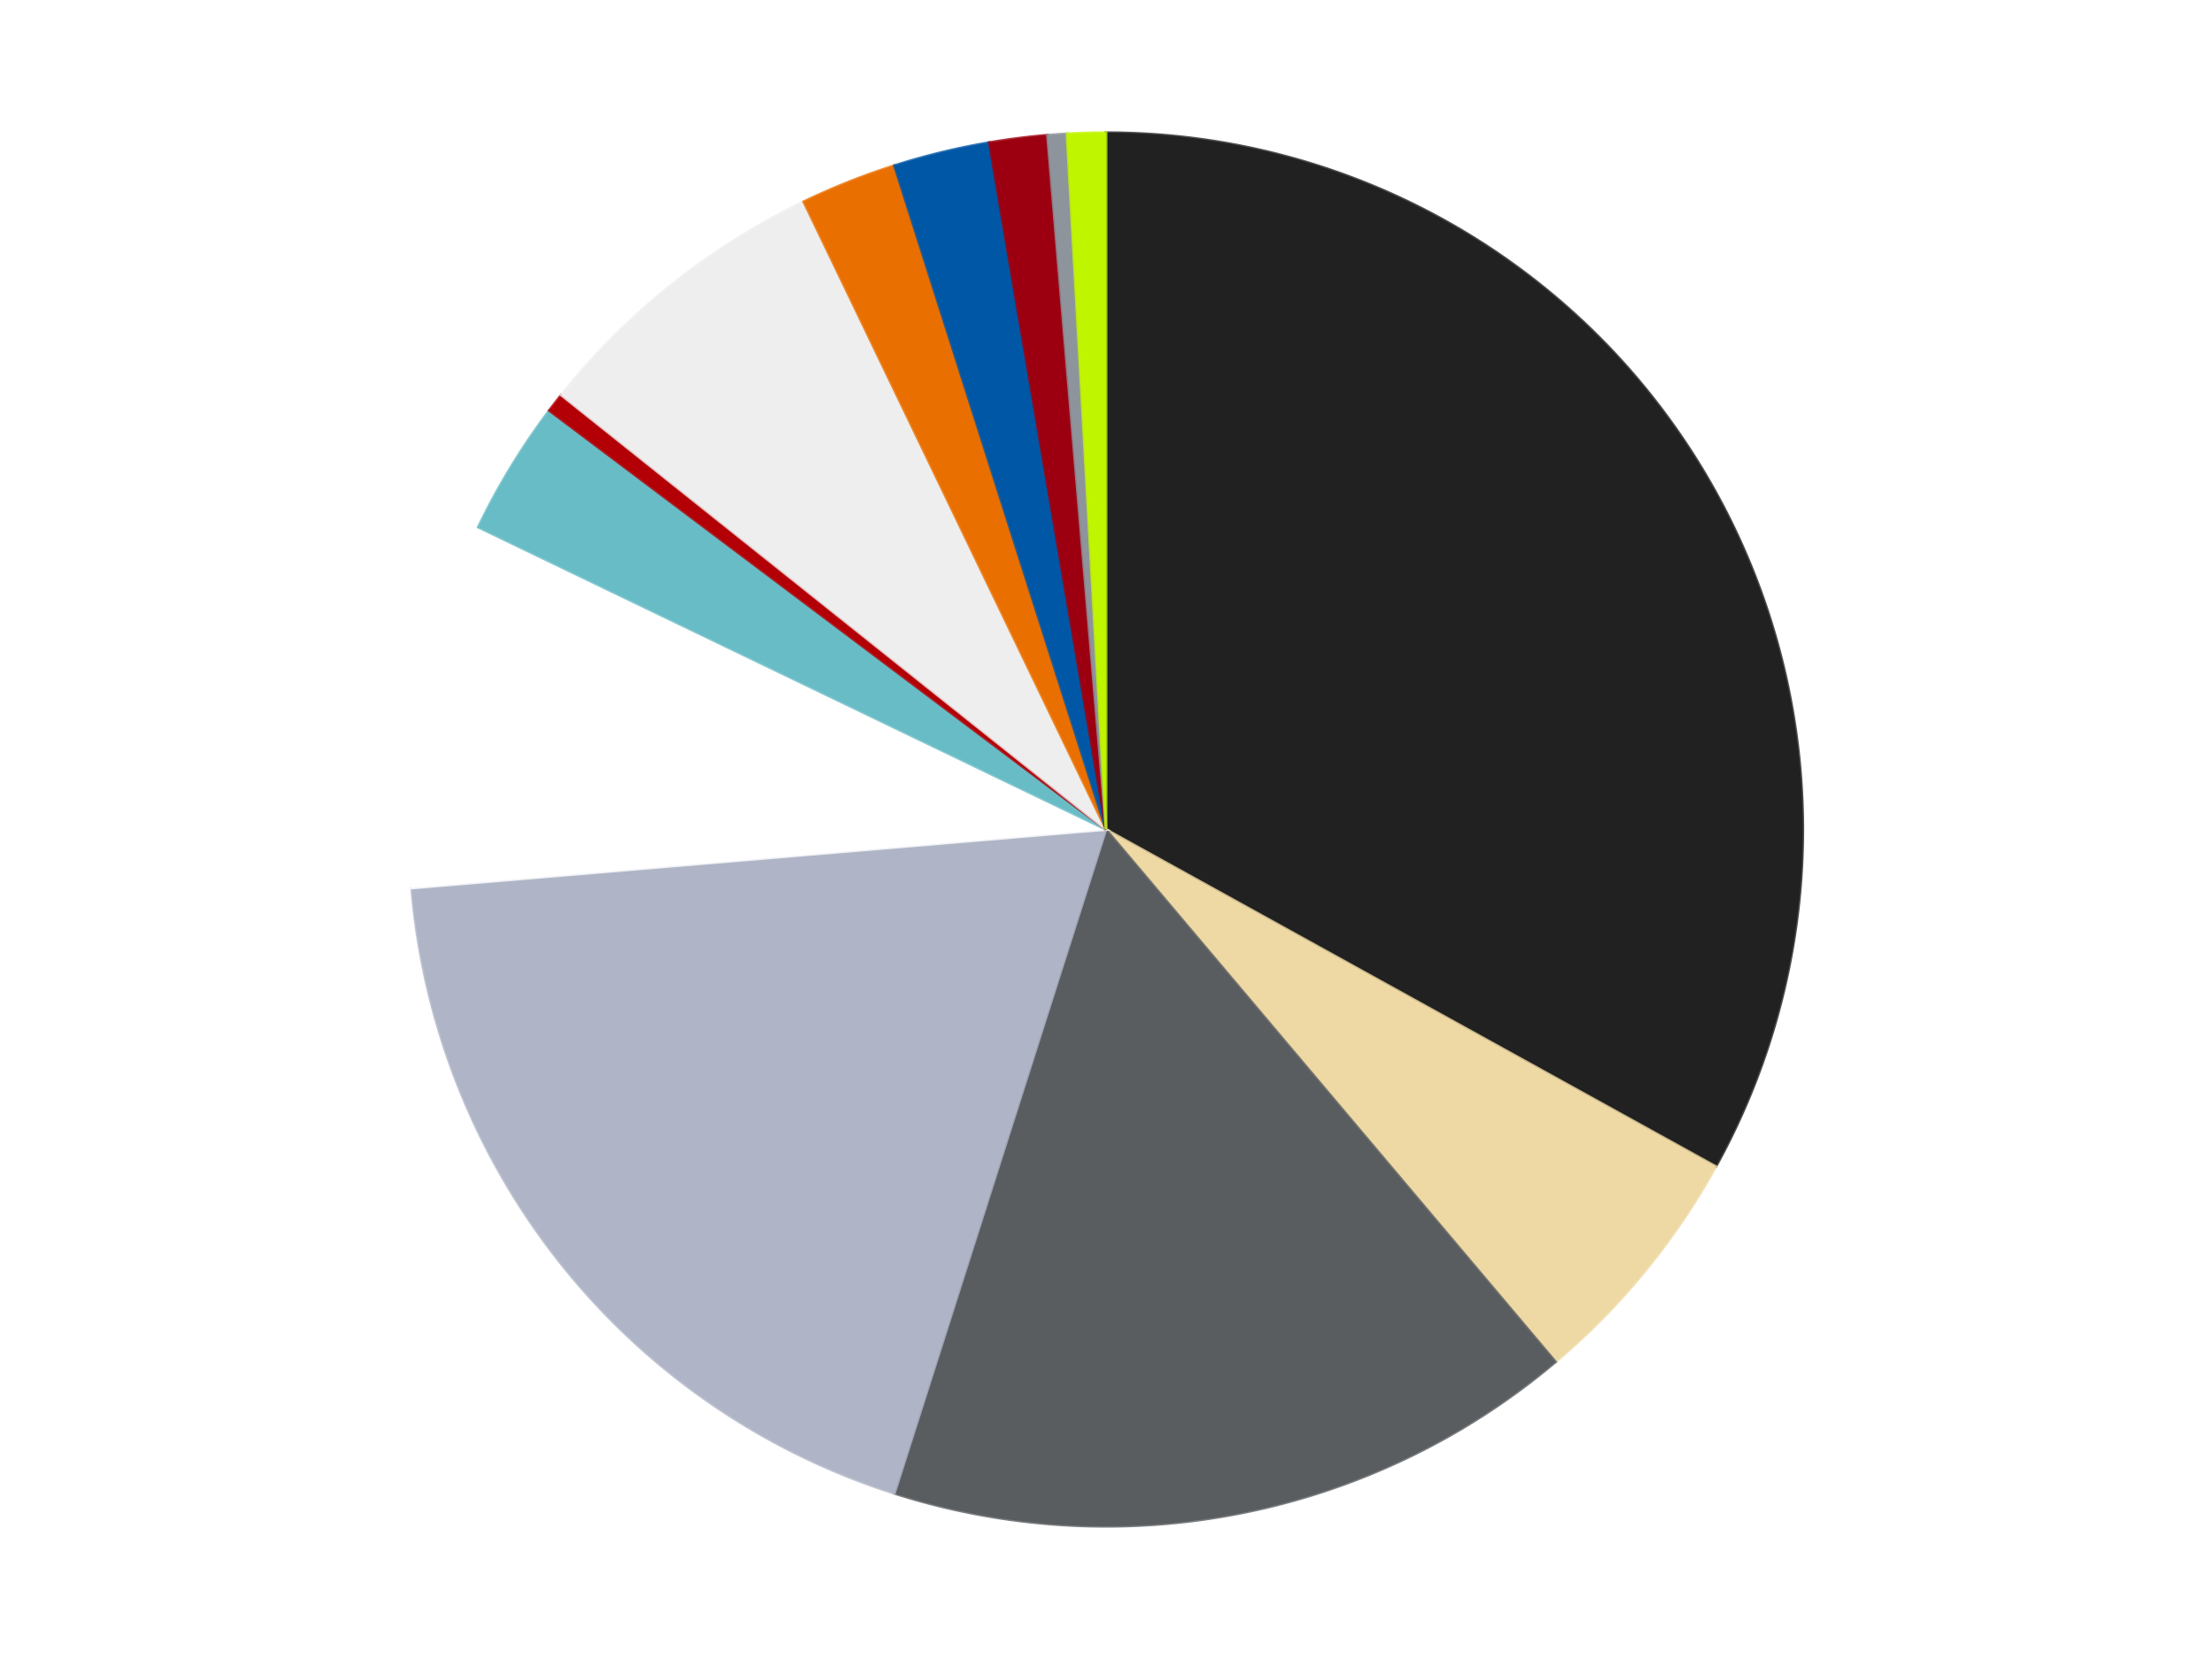
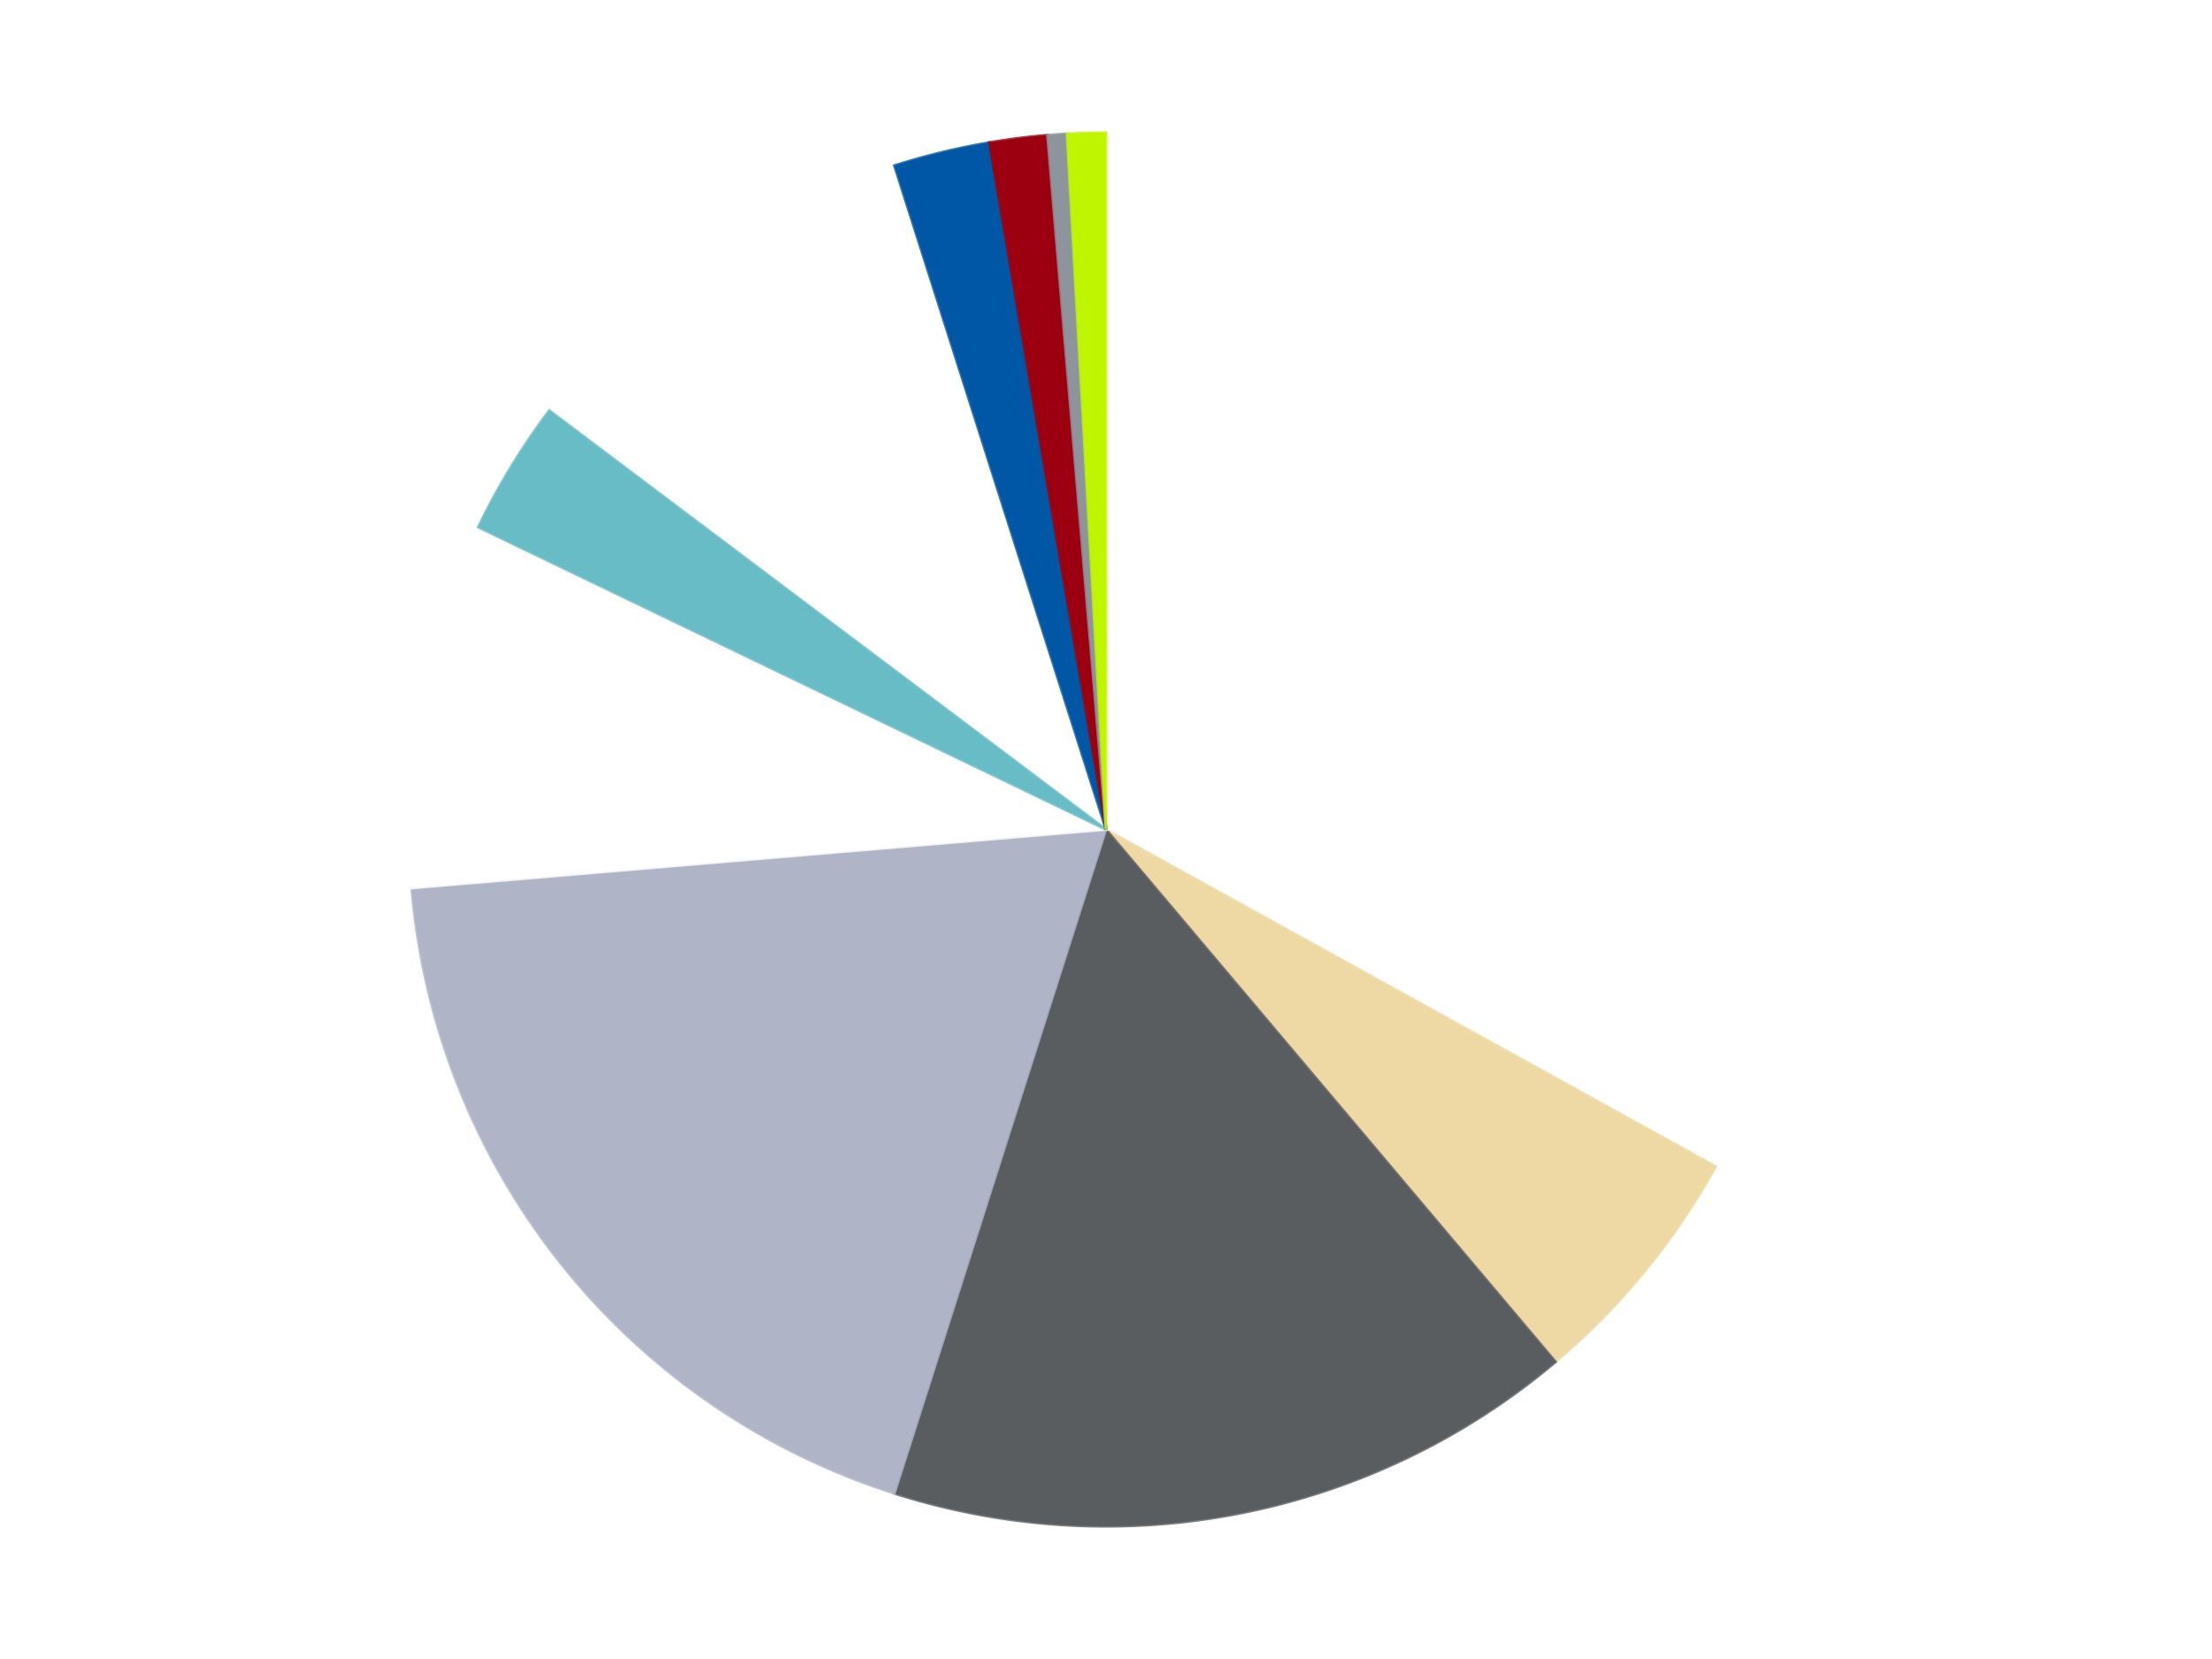
<svg xmlns="http://www.w3.org/2000/svg" xmlns:xlink="http://www.w3.org/1999/xlink" id="chart-eba96216-1a48-44bb-95ab-01dcfe02536e" class="pygal-chart" viewBox="0 0 800 600">
  <defs>
    <style type="text/css">#chart-eba96216-1a48-44bb-95ab-01dcfe02536e{-webkit-user-select:none;-webkit-font-smoothing:antialiased;font-family:Consolas,"Liberation Mono",Menlo,Courier,monospace}#chart-eba96216-1a48-44bb-95ab-01dcfe02536e .title{font-family:Consolas,"Liberation Mono",Menlo,Courier,monospace;font-size:16px}#chart-eba96216-1a48-44bb-95ab-01dcfe02536e .legends .legend text{font-family:Consolas,"Liberation Mono",Menlo,Courier,monospace;font-size:14px}#chart-eba96216-1a48-44bb-95ab-01dcfe02536e .axis text{font-family:Consolas,"Liberation Mono",Menlo,Courier,monospace;font-size:10px}#chart-eba96216-1a48-44bb-95ab-01dcfe02536e .axis text.major{font-family:Consolas,"Liberation Mono",Menlo,Courier,monospace;font-size:10px}#chart-eba96216-1a48-44bb-95ab-01dcfe02536e .text-overlay text.value{font-family:Consolas,"Liberation Mono",Menlo,Courier,monospace;font-size:16px}#chart-eba96216-1a48-44bb-95ab-01dcfe02536e .text-overlay text.label{font-family:Consolas,"Liberation Mono",Menlo,Courier,monospace;font-size:10px}#chart-eba96216-1a48-44bb-95ab-01dcfe02536e .tooltip{font-family:Consolas,"Liberation Mono",Menlo,Courier,monospace;font-size:14px}#chart-eba96216-1a48-44bb-95ab-01dcfe02536e text.no_data{font-family:Consolas,"Liberation Mono",Menlo,Courier,monospace;font-size:64px}
#chart-eba96216-1a48-44bb-95ab-01dcfe02536e{background-color:transparent}#chart-eba96216-1a48-44bb-95ab-01dcfe02536e path,#chart-eba96216-1a48-44bb-95ab-01dcfe02536e line,#chart-eba96216-1a48-44bb-95ab-01dcfe02536e rect,#chart-eba96216-1a48-44bb-95ab-01dcfe02536e circle{-webkit-transition:150ms;-moz-transition:150ms;transition:150ms}#chart-eba96216-1a48-44bb-95ab-01dcfe02536e .graph &gt; .background{fill:transparent}#chart-eba96216-1a48-44bb-95ab-01dcfe02536e .plot &gt; .background{fill:transparent}#chart-eba96216-1a48-44bb-95ab-01dcfe02536e .graph{fill:rgba(0,0,0,.87)}#chart-eba96216-1a48-44bb-95ab-01dcfe02536e text.no_data{fill:rgba(0,0,0,1)}#chart-eba96216-1a48-44bb-95ab-01dcfe02536e .title{fill:rgba(0,0,0,1)}#chart-eba96216-1a48-44bb-95ab-01dcfe02536e .legends .legend text{fill:rgba(0,0,0,.87)}#chart-eba96216-1a48-44bb-95ab-01dcfe02536e .legends .legend:hover text{fill:rgba(0,0,0,1)}#chart-eba96216-1a48-44bb-95ab-01dcfe02536e .axis .line{stroke:rgba(0,0,0,1)}#chart-eba96216-1a48-44bb-95ab-01dcfe02536e .axis .guide.line{stroke:rgba(0,0,0,.54)}#chart-eba96216-1a48-44bb-95ab-01dcfe02536e .axis .major.line{stroke:rgba(0,0,0,.87)}#chart-eba96216-1a48-44bb-95ab-01dcfe02536e .axis text.major{fill:rgba(0,0,0,1)}#chart-eba96216-1a48-44bb-95ab-01dcfe02536e .axis.y .guides:hover .guide.line,#chart-eba96216-1a48-44bb-95ab-01dcfe02536e .line-graph .axis.x .guides:hover .guide.line,#chart-eba96216-1a48-44bb-95ab-01dcfe02536e .stackedline-graph .axis.x .guides:hover .guide.line,#chart-eba96216-1a48-44bb-95ab-01dcfe02536e .xy-graph .axis.x .guides:hover .guide.line{stroke:rgba(0,0,0,1)}#chart-eba96216-1a48-44bb-95ab-01dcfe02536e .axis .guides:hover text{fill:rgba(0,0,0,1)}#chart-eba96216-1a48-44bb-95ab-01dcfe02536e .reactive{fill-opacity:1.0;stroke-opacity:.8;stroke-width:1}#chart-eba96216-1a48-44bb-95ab-01dcfe02536e .ci{stroke:rgba(0,0,0,.87)}#chart-eba96216-1a48-44bb-95ab-01dcfe02536e .reactive.active,#chart-eba96216-1a48-44bb-95ab-01dcfe02536e .active .reactive{fill-opacity:0.6;stroke-opacity:.9;stroke-width:4}#chart-eba96216-1a48-44bb-95ab-01dcfe02536e .ci .reactive.active{stroke-width:1.5}#chart-eba96216-1a48-44bb-95ab-01dcfe02536e .series text{fill:rgba(0,0,0,1)}#chart-eba96216-1a48-44bb-95ab-01dcfe02536e .tooltip rect{fill:transparent;stroke:rgba(0,0,0,1);-webkit-transition:opacity 150ms;-moz-transition:opacity 150ms;transition:opacity 150ms}#chart-eba96216-1a48-44bb-95ab-01dcfe02536e .tooltip .label{fill:rgba(0,0,0,.87)}#chart-eba96216-1a48-44bb-95ab-01dcfe02536e .tooltip .label{fill:rgba(0,0,0,.87)}#chart-eba96216-1a48-44bb-95ab-01dcfe02536e .tooltip .legend{font-size:.8em;fill:rgba(0,0,0,.54)}#chart-eba96216-1a48-44bb-95ab-01dcfe02536e .tooltip .x_label{font-size:.6em;fill:rgba(0,0,0,1)}#chart-eba96216-1a48-44bb-95ab-01dcfe02536e .tooltip .xlink{font-size:.5em;text-decoration:underline}#chart-eba96216-1a48-44bb-95ab-01dcfe02536e .tooltip .value{font-size:1.5em}#chart-eba96216-1a48-44bb-95ab-01dcfe02536e .bound{font-size:.5em}#chart-eba96216-1a48-44bb-95ab-01dcfe02536e .max-value{font-size:.75em;fill:rgba(0,0,0,.54)}#chart-eba96216-1a48-44bb-95ab-01dcfe02536e .map-element{fill:transparent;stroke:rgba(0,0,0,.54) !important}#chart-eba96216-1a48-44bb-95ab-01dcfe02536e .map-element .reactive{fill-opacity:inherit;stroke-opacity:inherit}#chart-eba96216-1a48-44bb-95ab-01dcfe02536e .color-0,#chart-eba96216-1a48-44bb-95ab-01dcfe02536e .color-0 a:visited{stroke:#F44336;fill:#F44336}#chart-eba96216-1a48-44bb-95ab-01dcfe02536e .color-1,#chart-eba96216-1a48-44bb-95ab-01dcfe02536e .color-1 a:visited{stroke:#3F51B5;fill:#3F51B5}#chart-eba96216-1a48-44bb-95ab-01dcfe02536e .color-2,#chart-eba96216-1a48-44bb-95ab-01dcfe02536e .color-2 a:visited{stroke:#009688;fill:#009688}#chart-eba96216-1a48-44bb-95ab-01dcfe02536e .color-3,#chart-eba96216-1a48-44bb-95ab-01dcfe02536e .color-3 a:visited{stroke:#FFC107;fill:#FFC107}#chart-eba96216-1a48-44bb-95ab-01dcfe02536e .color-4,#chart-eba96216-1a48-44bb-95ab-01dcfe02536e .color-4 a:visited{stroke:#FF5722;fill:#FF5722}#chart-eba96216-1a48-44bb-95ab-01dcfe02536e .color-5,#chart-eba96216-1a48-44bb-95ab-01dcfe02536e .color-5 a:visited{stroke:#9C27B0;fill:#9C27B0}#chart-eba96216-1a48-44bb-95ab-01dcfe02536e .color-6,#chart-eba96216-1a48-44bb-95ab-01dcfe02536e .color-6 a:visited{stroke:#03A9F4;fill:#03A9F4}#chart-eba96216-1a48-44bb-95ab-01dcfe02536e .color-7,#chart-eba96216-1a48-44bb-95ab-01dcfe02536e .color-7 a:visited{stroke:#8BC34A;fill:#8BC34A}#chart-eba96216-1a48-44bb-95ab-01dcfe02536e .color-8,#chart-eba96216-1a48-44bb-95ab-01dcfe02536e .color-8 a:visited{stroke:#FF9800;fill:#FF9800}#chart-eba96216-1a48-44bb-95ab-01dcfe02536e .color-9,#chart-eba96216-1a48-44bb-95ab-01dcfe02536e .color-9 a:visited{stroke:#E91E63;fill:#E91E63}#chart-eba96216-1a48-44bb-95ab-01dcfe02536e .color-10,#chart-eba96216-1a48-44bb-95ab-01dcfe02536e .color-10 a:visited{stroke:#2196F3;fill:#2196F3}#chart-eba96216-1a48-44bb-95ab-01dcfe02536e .color-11,#chart-eba96216-1a48-44bb-95ab-01dcfe02536e .color-11 a:visited{stroke:#4CAF50;fill:#4CAF50}#chart-eba96216-1a48-44bb-95ab-01dcfe02536e .color-12,#chart-eba96216-1a48-44bb-95ab-01dcfe02536e .color-12 a:visited{stroke:#FFEB3B;fill:#FFEB3B}#chart-eba96216-1a48-44bb-95ab-01dcfe02536e .text-overlay .color-0 text{fill:black}#chart-eba96216-1a48-44bb-95ab-01dcfe02536e .text-overlay .color-1 text{fill:black}#chart-eba96216-1a48-44bb-95ab-01dcfe02536e .text-overlay .color-2 text{fill:black}#chart-eba96216-1a48-44bb-95ab-01dcfe02536e .text-overlay .color-3 text{fill:black}#chart-eba96216-1a48-44bb-95ab-01dcfe02536e .text-overlay .color-4 text{fill:black}#chart-eba96216-1a48-44bb-95ab-01dcfe02536e .text-overlay .color-5 text{fill:black}#chart-eba96216-1a48-44bb-95ab-01dcfe02536e .text-overlay .color-6 text{fill:black}#chart-eba96216-1a48-44bb-95ab-01dcfe02536e .text-overlay .color-7 text{fill:black}#chart-eba96216-1a48-44bb-95ab-01dcfe02536e .text-overlay .color-8 text{fill:black}#chart-eba96216-1a48-44bb-95ab-01dcfe02536e .text-overlay .color-9 text{fill:black}#chart-eba96216-1a48-44bb-95ab-01dcfe02536e .text-overlay .color-10 text{fill:black}#chart-eba96216-1a48-44bb-95ab-01dcfe02536e .text-overlay .color-11 text{fill:black}#chart-eba96216-1a48-44bb-95ab-01dcfe02536e .text-overlay .color-12 text{fill:black}
#chart-eba96216-1a48-44bb-95ab-01dcfe02536e text.no_data{text-anchor:middle}#chart-eba96216-1a48-44bb-95ab-01dcfe02536e .guide.line{fill:none}#chart-eba96216-1a48-44bb-95ab-01dcfe02536e .centered{text-anchor:middle}#chart-eba96216-1a48-44bb-95ab-01dcfe02536e .title{text-anchor:middle}#chart-eba96216-1a48-44bb-95ab-01dcfe02536e .legends .legend text{fill-opacity:1}#chart-eba96216-1a48-44bb-95ab-01dcfe02536e .axis.x text{text-anchor:middle}#chart-eba96216-1a48-44bb-95ab-01dcfe02536e .axis.x:not(.web) text[transform]{text-anchor:start}#chart-eba96216-1a48-44bb-95ab-01dcfe02536e .axis.x:not(.web) text[transform].backwards{text-anchor:end}#chart-eba96216-1a48-44bb-95ab-01dcfe02536e .axis.y text{text-anchor:end}#chart-eba96216-1a48-44bb-95ab-01dcfe02536e .axis.y text[transform].backwards{text-anchor:start}#chart-eba96216-1a48-44bb-95ab-01dcfe02536e .axis.y2 text{text-anchor:start}#chart-eba96216-1a48-44bb-95ab-01dcfe02536e .axis.y2 text[transform].backwards{text-anchor:end}#chart-eba96216-1a48-44bb-95ab-01dcfe02536e .axis .guide.line{stroke-dasharray:4,4;stroke:black}#chart-eba96216-1a48-44bb-95ab-01dcfe02536e .axis .major.guide.line{stroke-dasharray:6,6;stroke:black}#chart-eba96216-1a48-44bb-95ab-01dcfe02536e .horizontal .axis.y .guide.line,#chart-eba96216-1a48-44bb-95ab-01dcfe02536e .horizontal .axis.y2 .guide.line,#chart-eba96216-1a48-44bb-95ab-01dcfe02536e .vertical .axis.x .guide.line{opacity:0}#chart-eba96216-1a48-44bb-95ab-01dcfe02536e .horizontal .axis.always_show .guide.line,#chart-eba96216-1a48-44bb-95ab-01dcfe02536e .vertical .axis.always_show .guide.line{opacity:1 !important}#chart-eba96216-1a48-44bb-95ab-01dcfe02536e .axis.y .guides:hover .guide.line,#chart-eba96216-1a48-44bb-95ab-01dcfe02536e .axis.y2 .guides:hover .guide.line,#chart-eba96216-1a48-44bb-95ab-01dcfe02536e .axis.x .guides:hover .guide.line{opacity:1}#chart-eba96216-1a48-44bb-95ab-01dcfe02536e .axis .guides:hover text{opacity:1}#chart-eba96216-1a48-44bb-95ab-01dcfe02536e .nofill{fill:none}#chart-eba96216-1a48-44bb-95ab-01dcfe02536e .subtle-fill{fill-opacity:.2}#chart-eba96216-1a48-44bb-95ab-01dcfe02536e .dot{stroke-width:1px;fill-opacity:1;stroke-opacity:1}#chart-eba96216-1a48-44bb-95ab-01dcfe02536e .dot.active{stroke-width:5px}#chart-eba96216-1a48-44bb-95ab-01dcfe02536e .dot.negative{fill:transparent}#chart-eba96216-1a48-44bb-95ab-01dcfe02536e text,#chart-eba96216-1a48-44bb-95ab-01dcfe02536e tspan{stroke:none !important}#chart-eba96216-1a48-44bb-95ab-01dcfe02536e .series text.active{opacity:1}#chart-eba96216-1a48-44bb-95ab-01dcfe02536e .tooltip rect{fill-opacity:.95;stroke-width:.5}#chart-eba96216-1a48-44bb-95ab-01dcfe02536e .tooltip text{fill-opacity:1}#chart-eba96216-1a48-44bb-95ab-01dcfe02536e .showable{visibility:hidden}#chart-eba96216-1a48-44bb-95ab-01dcfe02536e .showable.shown{visibility:visible}#chart-eba96216-1a48-44bb-95ab-01dcfe02536e .gauge-background{fill:rgba(229,229,229,1);stroke:none}#chart-eba96216-1a48-44bb-95ab-01dcfe02536e .bg-lines{stroke:transparent;stroke-width:2px}</style>
    <script type="text/javascript">window.pygal = window.pygal || {};window.pygal.config = window.pygal.config || {};window.pygal.config['eba96216-1a48-44bb-95ab-01dcfe02536e'] = {"allow_interruptions": false, "box_mode": "extremes", "classes": ["pygal-chart"], "css": ["file://style.css", "file://graph.css"], "defs": [], "disable_xml_declaration": false, "dots_size": 2.5, "dynamic_print_values": false, "explicit_size": false, "fill": false, "force_uri_protocol": "https", "formatter": null, "half_pie": false, "height": 600, "include_x_axis": false, "inner_radius": 0, "interpolate": null, "interpolation_parameters": {}, "interpolation_precision": 250, "inverse_y_axis": false, "js": ["//kozea.github.io/pygal.js/2.0.x/pygal-tooltips.min.js"], "legend_at_bottom": false, "legend_at_bottom_columns": null, "legend_box_size": 12, "logarithmic": false, "margin": 20, "margin_bottom": null, "margin_left": null, "margin_right": null, "margin_top": null, "max_scale": 16, "min_scale": 4, "missing_value_fill_truncation": "x", "no_data_text": "No data", "no_prefix": false, "order_min": null, "pretty_print": false, "print_labels": false, "print_values": false, "print_values_position": "center", "print_zeroes": true, "range": null, "rounded_bars": null, "secondary_range": null, "show_dots": true, "show_legend": false, "show_minor_x_labels": true, "show_minor_y_labels": true, "show_only_major_dots": false, "show_x_guides": false, "show_x_labels": true, "show_y_guides": true, "show_y_labels": true, "spacing": 10, "stack_from_top": false, "strict": false, "stroke": true, "stroke_style": null, "style": {"background": "transparent", "ci_colors": [], "colors": ["#F44336", "#3F51B5", "#009688", "#FFC107", "#FF5722", "#9C27B0", "#03A9F4", "#8BC34A", "#FF9800", "#E91E63", "#2196F3", "#4CAF50", "#FFEB3B", "#673AB7", "#00BCD4", "#CDDC39", "#9E9E9E", "#607D8B"], "dot_opacity": "1", "font_family": "Consolas, \"Liberation Mono\", Menlo, Courier, monospace", "foreground": "rgba(0, 0, 0, .87)", "foreground_strong": "rgba(0, 0, 0, 1)", "foreground_subtle": "rgba(0, 0, 0, .54)", "guide_stroke_color": "black", "guide_stroke_dasharray": "4,4", "label_font_family": "Consolas, \"Liberation Mono\", Menlo, Courier, monospace", "label_font_size": 10, "legend_font_family": "Consolas, \"Liberation Mono\", Menlo, Courier, monospace", "legend_font_size": 14, "major_guide_stroke_color": "black", "major_guide_stroke_dasharray": "6,6", "major_label_font_family": "Consolas, \"Liberation Mono\", Menlo, Courier, monospace", "major_label_font_size": 10, "no_data_font_family": "Consolas, \"Liberation Mono\", Menlo, Courier, monospace", "no_data_font_size": 64, "opacity": "1.0", "opacity_hover": "0.6", "plot_background": "transparent", "stroke_opacity": ".8", "stroke_opacity_hover": ".9", "stroke_width": "1", "stroke_width_hover": "4", "title_font_family": "Consolas, \"Liberation Mono\", Menlo, Courier, monospace", "title_font_size": 16, "tooltip_font_family": "Consolas, \"Liberation Mono\", Menlo, Courier, monospace", "tooltip_font_size": 14, "transition": "150ms", "value_background": "rgba(229, 229, 229, 1)", "value_colors": [], "value_font_family": "Consolas, \"Liberation Mono\", Menlo, Courier, monospace", "value_font_size": 16, "value_label_font_family": "Consolas, \"Liberation Mono\", Menlo, Courier, monospace", "value_label_font_size": 10}, "title": null, "tooltip_border_radius": 0, "tooltip_fancy_mode": true, "truncate_label": null, "truncate_legend": null, "width": 800, "x_label_rotation": 0, "x_labels": null, "x_labels_major": null, "x_labels_major_count": null, "x_labels_major_every": null, "x_title": null, "xrange": null, "y_label_rotation": 0, "y_labels": null, "y_labels_major": null, "y_labels_major_count": null, "y_labels_major_every": null, "y_title": null, "zero": 0, "legends": ["Black", "Tan", "Dark Bluish Gray", "Light Bluish Gray", "White", "Trans-Light Blue", "Red", "Trans-Clear", "Trans-Orange", "Blue", "Trans-Red", "Flat Silver", "Trans-Neon Green"]}</script>
    <script type="text/javascript" xlink:href="https://kozea.github.io/pygal.js/2.0.x/pygal-tooltips.min.js" />
  </defs>
  <title>Pygal</title>
  <g class="graph pie-graph vertical">
-     <rect x="0" y="0" width="800" height="600" class="background" />
    <g transform="translate(20, 20)" class="plot">
      <rect x="0" y="0" width="760" height="560" class="background" />
      <g class="series serie-0 color-0">
        <g class="slices">
          <g class="slice" style="fill: #212121; stroke: #212121">
-             <path d="M380 28 A252 252 0 0 1 600.556 401.897 L380 280 A0 0 0 0 0 380 280 z" class="slice reactive tooltip-trigger" />
            <desc class="value">74</desc>
            <desc class="x centered">488.52539115728354</desc>
            <desc class="y centered">215.98250649893728</desc>
          </g>
        </g>
      </g>
      <g class="series serie-1 color-1">
        <g class="slices">
          <g class="slice" style="fill: #EED9A4; stroke: #EED9A4">
            <path d="M600.556 401.897 A252 252 0 0 1 542.583 472.537 L380 280 A0 0 0 0 0 380 280 z" class="slice reactive tooltip-trigger" />
            <desc class="value">13</desc>
            <desc class="x centered">477.39931712370486</desc>
            <desc class="y centered">359.93355380461935</desc>
          </g>
        </g>
      </g>
      <g class="series serie-2 color-2">
        <g class="slices">
          <g class="slice" style="fill: #595D60; stroke: #595D60">
            <path d="M542.583 472.537 A252 252 0 0 1 303.473 520.099 L380 280 A0 0 0 0 0 380 280 z" class="slice reactive tooltip-trigger" />
            <desc class="value">36</desc>
            <desc class="x centered">404.58138057403215</desc>
            <desc class="y centered">403.578945330807</desc>
          </g>
        </g>
      </g>
      <g class="series serie-3 color-3">
        <g class="slices">
          <g class="slice" style="fill: #AFB5C7; stroke: #AFB5C7">
            <path d="M303.473 520.099 A252 252 0 0 1 128.892 301.181 L380 280 A0 0 0 0 0 380 280 z" class="slice reactive tooltip-trigger" />
            <desc class="value">42</desc>
            <desc class="x centered">281.48923320902827</desc>
            <desc class="y centered">358.55971503420045</desc>
          </g>
        </g>
      </g>
      <g class="series serie-4 color-4">
        <g class="slices">
          <g class="slice" style="fill: #FFFFFF; stroke: #FFFFFF">
            <path d="M128.892 301.181 A252 252 0 0 1 152.956 170.661 L380 280 A0 0 0 0 0 380 280 z" class="slice reactive tooltip-trigger" />
            <desc class="value">19</desc>
            <desc class="x centered">256.08846668667786</desc>
            <desc class="y centered">257.15417079768247</desc>
          </g>
        </g>
      </g>
      <g class="series serie-5 color-5">
        <g class="slices">
          <g class="slice" style="fill: #68BCC5; stroke: #68BCC5">
            <path d="M152.956 170.661 A252 252 0 0 1 178.649 128.468 L380 280 A0 0 0 0 0 380 280 z" class="slice reactive tooltip-trigger" />
            <desc class="value">7</desc>
            <desc class="x centered">272.3830959368217</desc>
            <desc class="y centered">214.46678735284928</desc>
          </g>
        </g>
      </g>
      <g class="series serie-6 color-6">
        <g class="slices">
          <g class="slice" style="fill: #B30006; stroke: #B30006">
-             <path d="M178.649 128.468 A252 252 0 0 1 182.978 122.881 L380 280 A0 0 0 0 0 380 280 z" class="slice reactive tooltip-trigger" />
            <desc class="value">1</desc>
            <desc class="x centered">280.397160262915</desc>
            <desc class="y centered">202.82957615570226</desc>
          </g>
        </g>
      </g>
      <g class="series serie-7 color-7">
        <g class="slices">
          <g class="slice" style="fill: #EEEEEE; stroke: #EEEEEE">
-             <path d="M182.978 122.881 A252 252 0 0 1 270.661 52.956 L380 280 A0 0 0 0 0 380 280 z" class="slice reactive tooltip-trigger" />
            <desc class="value">16</desc>
            <desc class="x centered">301.44028496579955</desc>
            <desc class="y centered">181.48923320902827</desc>
          </g>
        </g>
      </g>
      <g class="series serie-8 color-8">
        <g class="slices">
          <g class="slice" style="fill: #E96F01; stroke: #E96F01">
-             <path d="M270.661 52.956 A252 252 0 0 1 303.473 39.901 L380 280 A0 0 0 0 0 380 280 z" class="slice reactive tooltip-trigger" />
            <desc class="value">5</desc>
            <desc class="x centered">333.4192060641524</desc>
            <desc class="y centered">162.92639222990476</desc>
          </g>
        </g>
      </g>
      <g class="series serie-9 color-9">
        <g class="slices">
          <g class="slice" style="fill: #0057A6; stroke: #0057A6">
            <path d="M303.473 39.901 A252 252 0 0 1 337.788 31.561 L380 280 A0 0 0 0 0 380 280 z" class="slice reactive tooltip-trigger" />
            <desc class="value">5</desc>
            <desc class="x centered">350.2423364223648</desc>
            <desc class="y centered">157.5643783108842</desc>
          </g>
        </g>
      </g>
      <g class="series serie-10 color-10">
        <g class="slices">
          <g class="slice" style="fill: #9C0010; stroke: #9C0010">
            <path d="M337.788 31.561 A252 252 0 0 1 358.819 28.892 L380 280 A0 0 0 0 0 380 280 z" class="slice reactive tooltip-trigger" />
            <desc class="value">3</desc>
            <desc class="x centered">364.1378866038131</desc>
            <desc class="y centered">155.0024265891273</desc>
          </g>
        </g>
      </g>
      <g class="series serie-11 color-11">
        <g class="slices">
          <g class="slice" style="fill: #8D949C; stroke: #8D949C">
            <path d="M358.819 28.892 A252 252 0 0 1 365.87 28.396 L380 280 A0 0 0 0 0 380 280 z" class="slice reactive tooltip-trigger" />
            <desc class="value">1</desc>
            <desc class="x centered">371.1715104871051</desc>
            <desc class="y centered">154.3096751021754</desc>
          </g>
        </g>
      </g>
      <g class="series serie-12 color-12">
        <g class="slices">
          <g class="slice" style="fill: #C0F500; stroke: #C0F500">
            <path d="M365.87 28.396 A252 252 0 0 1 380 28 L380 280 A0 0 0 0 0 380 280 z" class="slice reactive tooltip-trigger" />
            <desc class="value">2</desc>
            <desc class="x centered">376.46617170924037</desc>
            <desc class="y centered">154.04956507573536</desc>
          </g>
        </g>
      </g>
    </g>
    <g class="titles" />
    <g transform="translate(20, 20)" class="plot overlay">
      <g class="series serie-0 color-0" />
      <g class="series serie-1 color-1" />
      <g class="series serie-2 color-2" />
      <g class="series serie-3 color-3" />
      <g class="series serie-4 color-4" />
      <g class="series serie-5 color-5" />
      <g class="series serie-6 color-6" />
      <g class="series serie-7 color-7" />
      <g class="series serie-8 color-8" />
      <g class="series serie-9 color-9" />
      <g class="series serie-10 color-10" />
      <g class="series serie-11 color-11" />
      <g class="series serie-12 color-12" />
    </g>
    <g transform="translate(20, 20)" class="plot text-overlay">
      <g class="series serie-0 color-0" />
      <g class="series serie-1 color-1" />
      <g class="series serie-2 color-2" />
      <g class="series serie-3 color-3" />
      <g class="series serie-4 color-4" />
      <g class="series serie-5 color-5" />
      <g class="series serie-6 color-6" />
      <g class="series serie-7 color-7" />
      <g class="series serie-8 color-8" />
      <g class="series serie-9 color-9" />
      <g class="series serie-10 color-10" />
      <g class="series serie-11 color-11" />
      <g class="series serie-12 color-12" />
    </g>
    <g transform="translate(20, 20)" class="plot tooltip-overlay">
      <g transform="translate(0 0)" style="opacity: 0" class="tooltip">
        <rect rx="0" ry="0" width="0" height="0" class="tooltip-box" />
        <g class="text" />
      </g>
    </g>
  </g>
</svg>